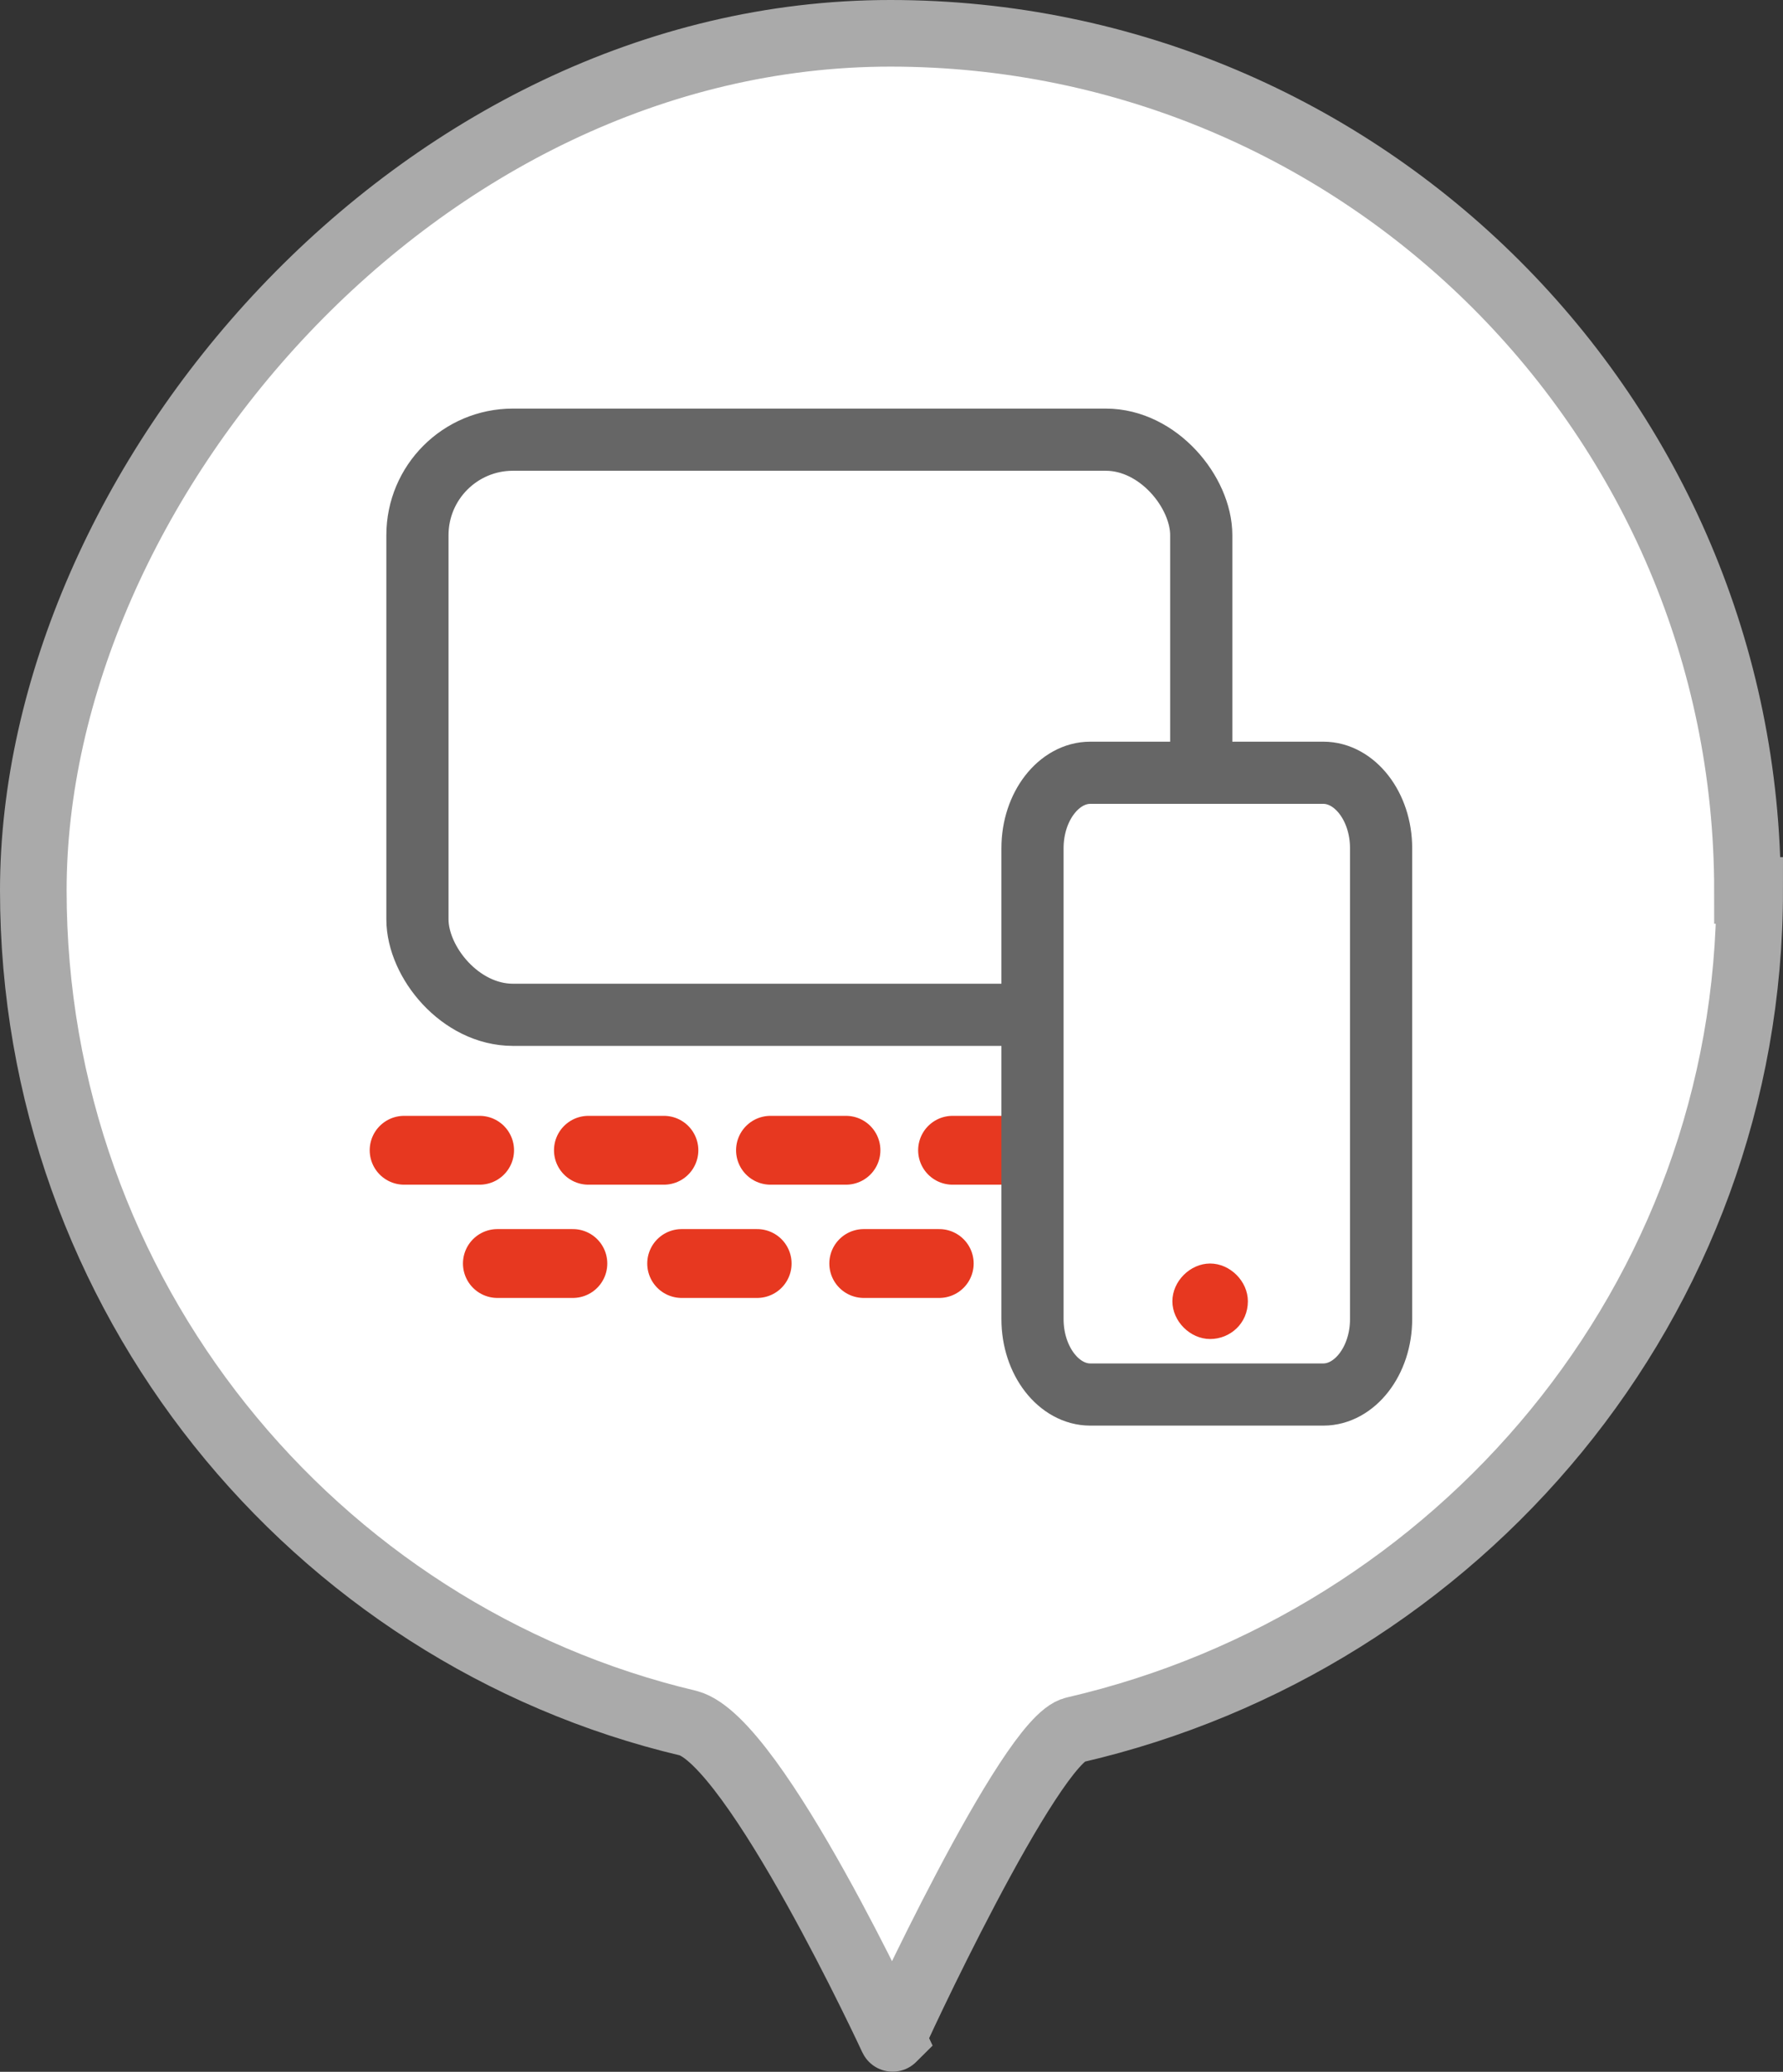
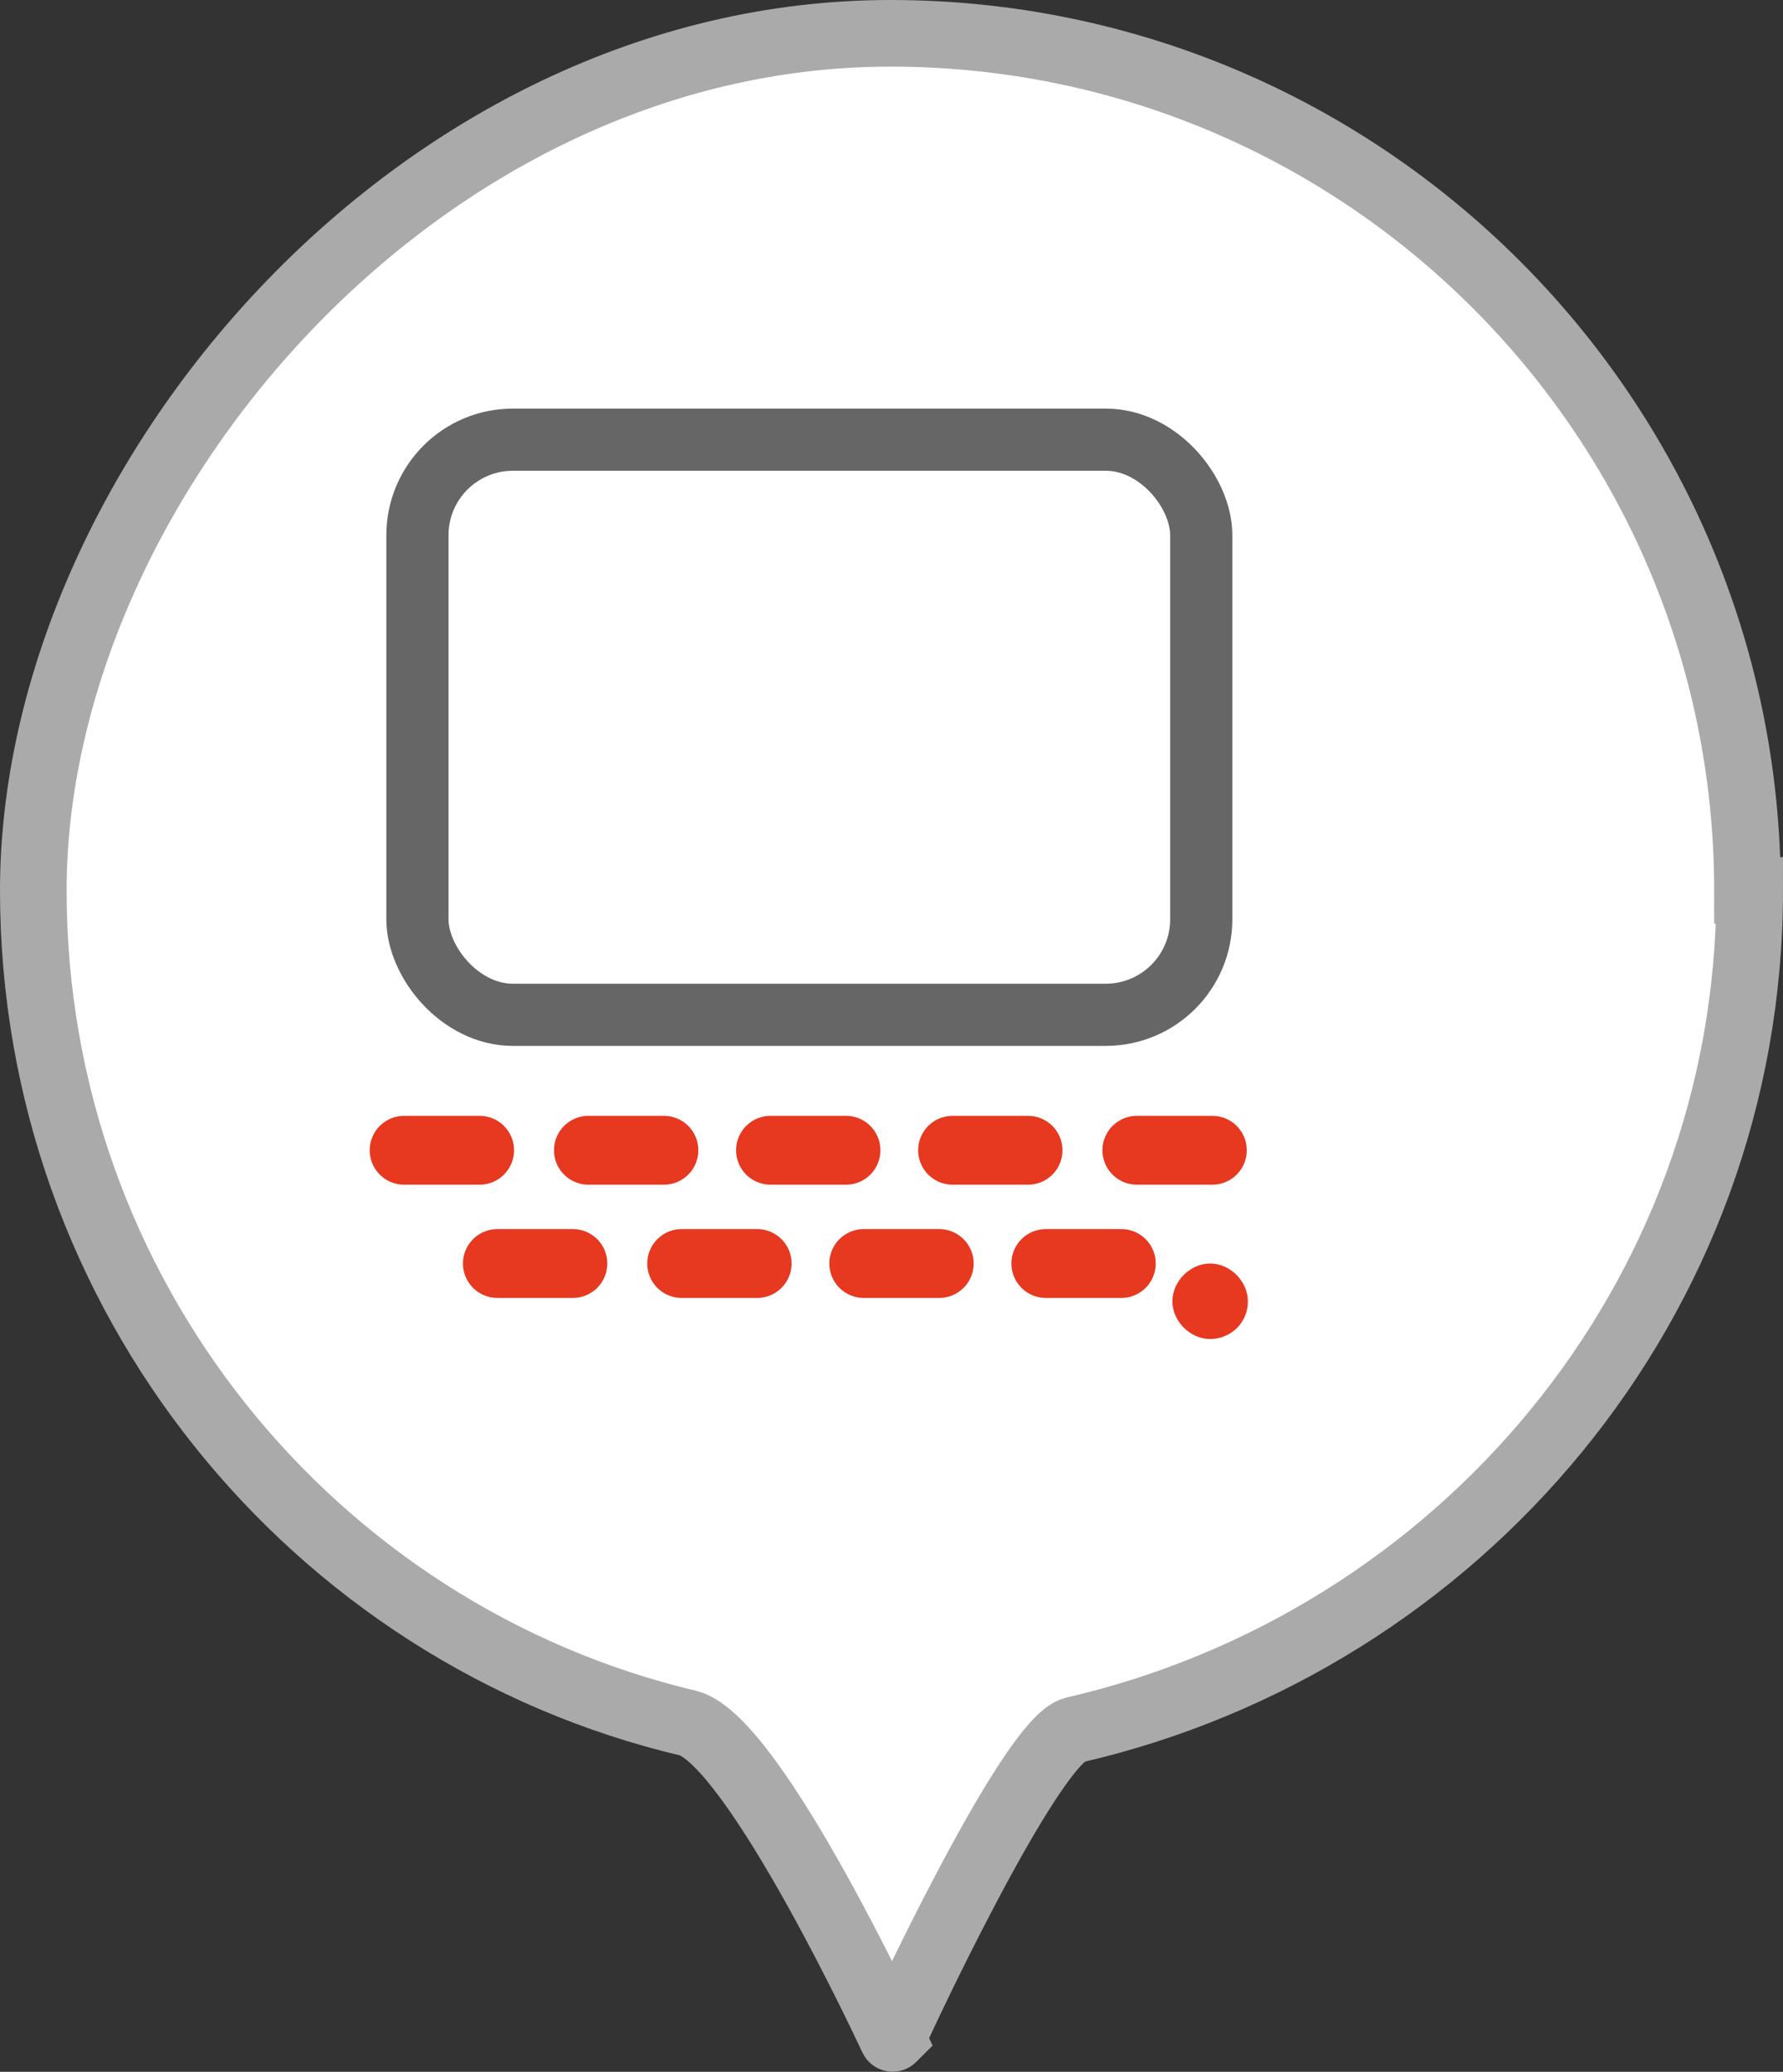
<svg xmlns="http://www.w3.org/2000/svg" version="1.1" viewBox="0 0 80.3 93.3">
  <rect x="0" y="0" width="80.3" height="93.3" fill="#333333" stroke="none" />
  <defs>
    <style>
      .cls-1 {
        stroke: #e73820;
      }

      .cls-1, .cls-2 {
        stroke-width: 3.1px;
      }

      .cls-1, .cls-2, .cls-3, .cls-4 {
        stroke-linecap: round;
        stroke-linejoin: round;
      }

      .cls-1, .cls-2, .cls-4 {
        fill: none;
      }

      .cls-2 {
        stroke: #e73820;
      }

      .cls-5 {
        fill: #e73820;
      }

      .cls-3, .cls-6 {
        fill: #fff;
      }

      .cls-3, .cls-6, .cls-4 {
        stroke: #666;
      }

      .cls-3, .cls-4 {
        stroke-width: 2.8px;
      }

      .cls-6 {
      	stroke: #aaa;
        stroke-miterlimit: 10;
        stroke-width: 3px;
      }
    </style>
  </defs>
  <g>
    <g id="_レイヤー_1" data-name="レイヤー_1">
      <path class="cls-6" d="M78.8,40.1c0,18.5-13.1,33.8-30.4,37.8-2,.4-8.3,14-8.2,13.9,0,0-6.2-13.4-9.2-14.2C14.1,73.6,1.5,58.3,1.5,40.1S18.8,1.5,40.1,1.5s38.6,17.3,38.6,38.6Z" />
      <g>
        <rect class="cls-4" x="18.8" y="19.8" width="35.3" height="25.9" rx="4.3" ry="4.3" />
        <line class="cls-2" x1="18.2" y1="51.8" x2="21.6" y2="51.8" />
        <line class="cls-2" x1="26.5" y1="51.8" x2="29.9" y2="51.8" />
        <line class="cls-2" x1="34.7" y1="51.8" x2="38.1" y2="51.8" />
        <line class="cls-2" x1="42.9" y1="51.8" x2="46.3" y2="51.8" />
        <line class="cls-1" x1="51.2" y1="51.8" x2="54.6" y2="51.8" />
        <line class="cls-2" x1="22.4" y1="56.9" x2="25.8" y2="56.9" />
        <line class="cls-2" x1="30.7" y1="56.9" x2="34.1" y2="56.9" />
        <line class="cls-2" x1="38.9" y1="56.9" x2="42.3" y2="56.9" />
        <line class="cls-1" x1="47.1" y1="56.9" x2="50.5" y2="56.9" />
        <g>
-           <path class="cls-3" d="M46.5,59.4v-21.2c0-1.9,1.2-3.4,2.6-3.4h10.5c1.4,0,2.6,1.5,2.6,3.4v21.2c0,1.9-1.2,3.4-2.6,3.4h-10.5c-1.4,0-2.6-1.5-2.6-3.4Z" />
          <path class="cls-5" d="M56.2,58.6c0,1-.8,1.7-1.7,1.7s-1.7-.8-1.7-1.7.8-1.7,1.7-1.7,1.7.8,1.7,1.7Z" />
        </g>
      </g>
    </g>
  </g>
</svg>